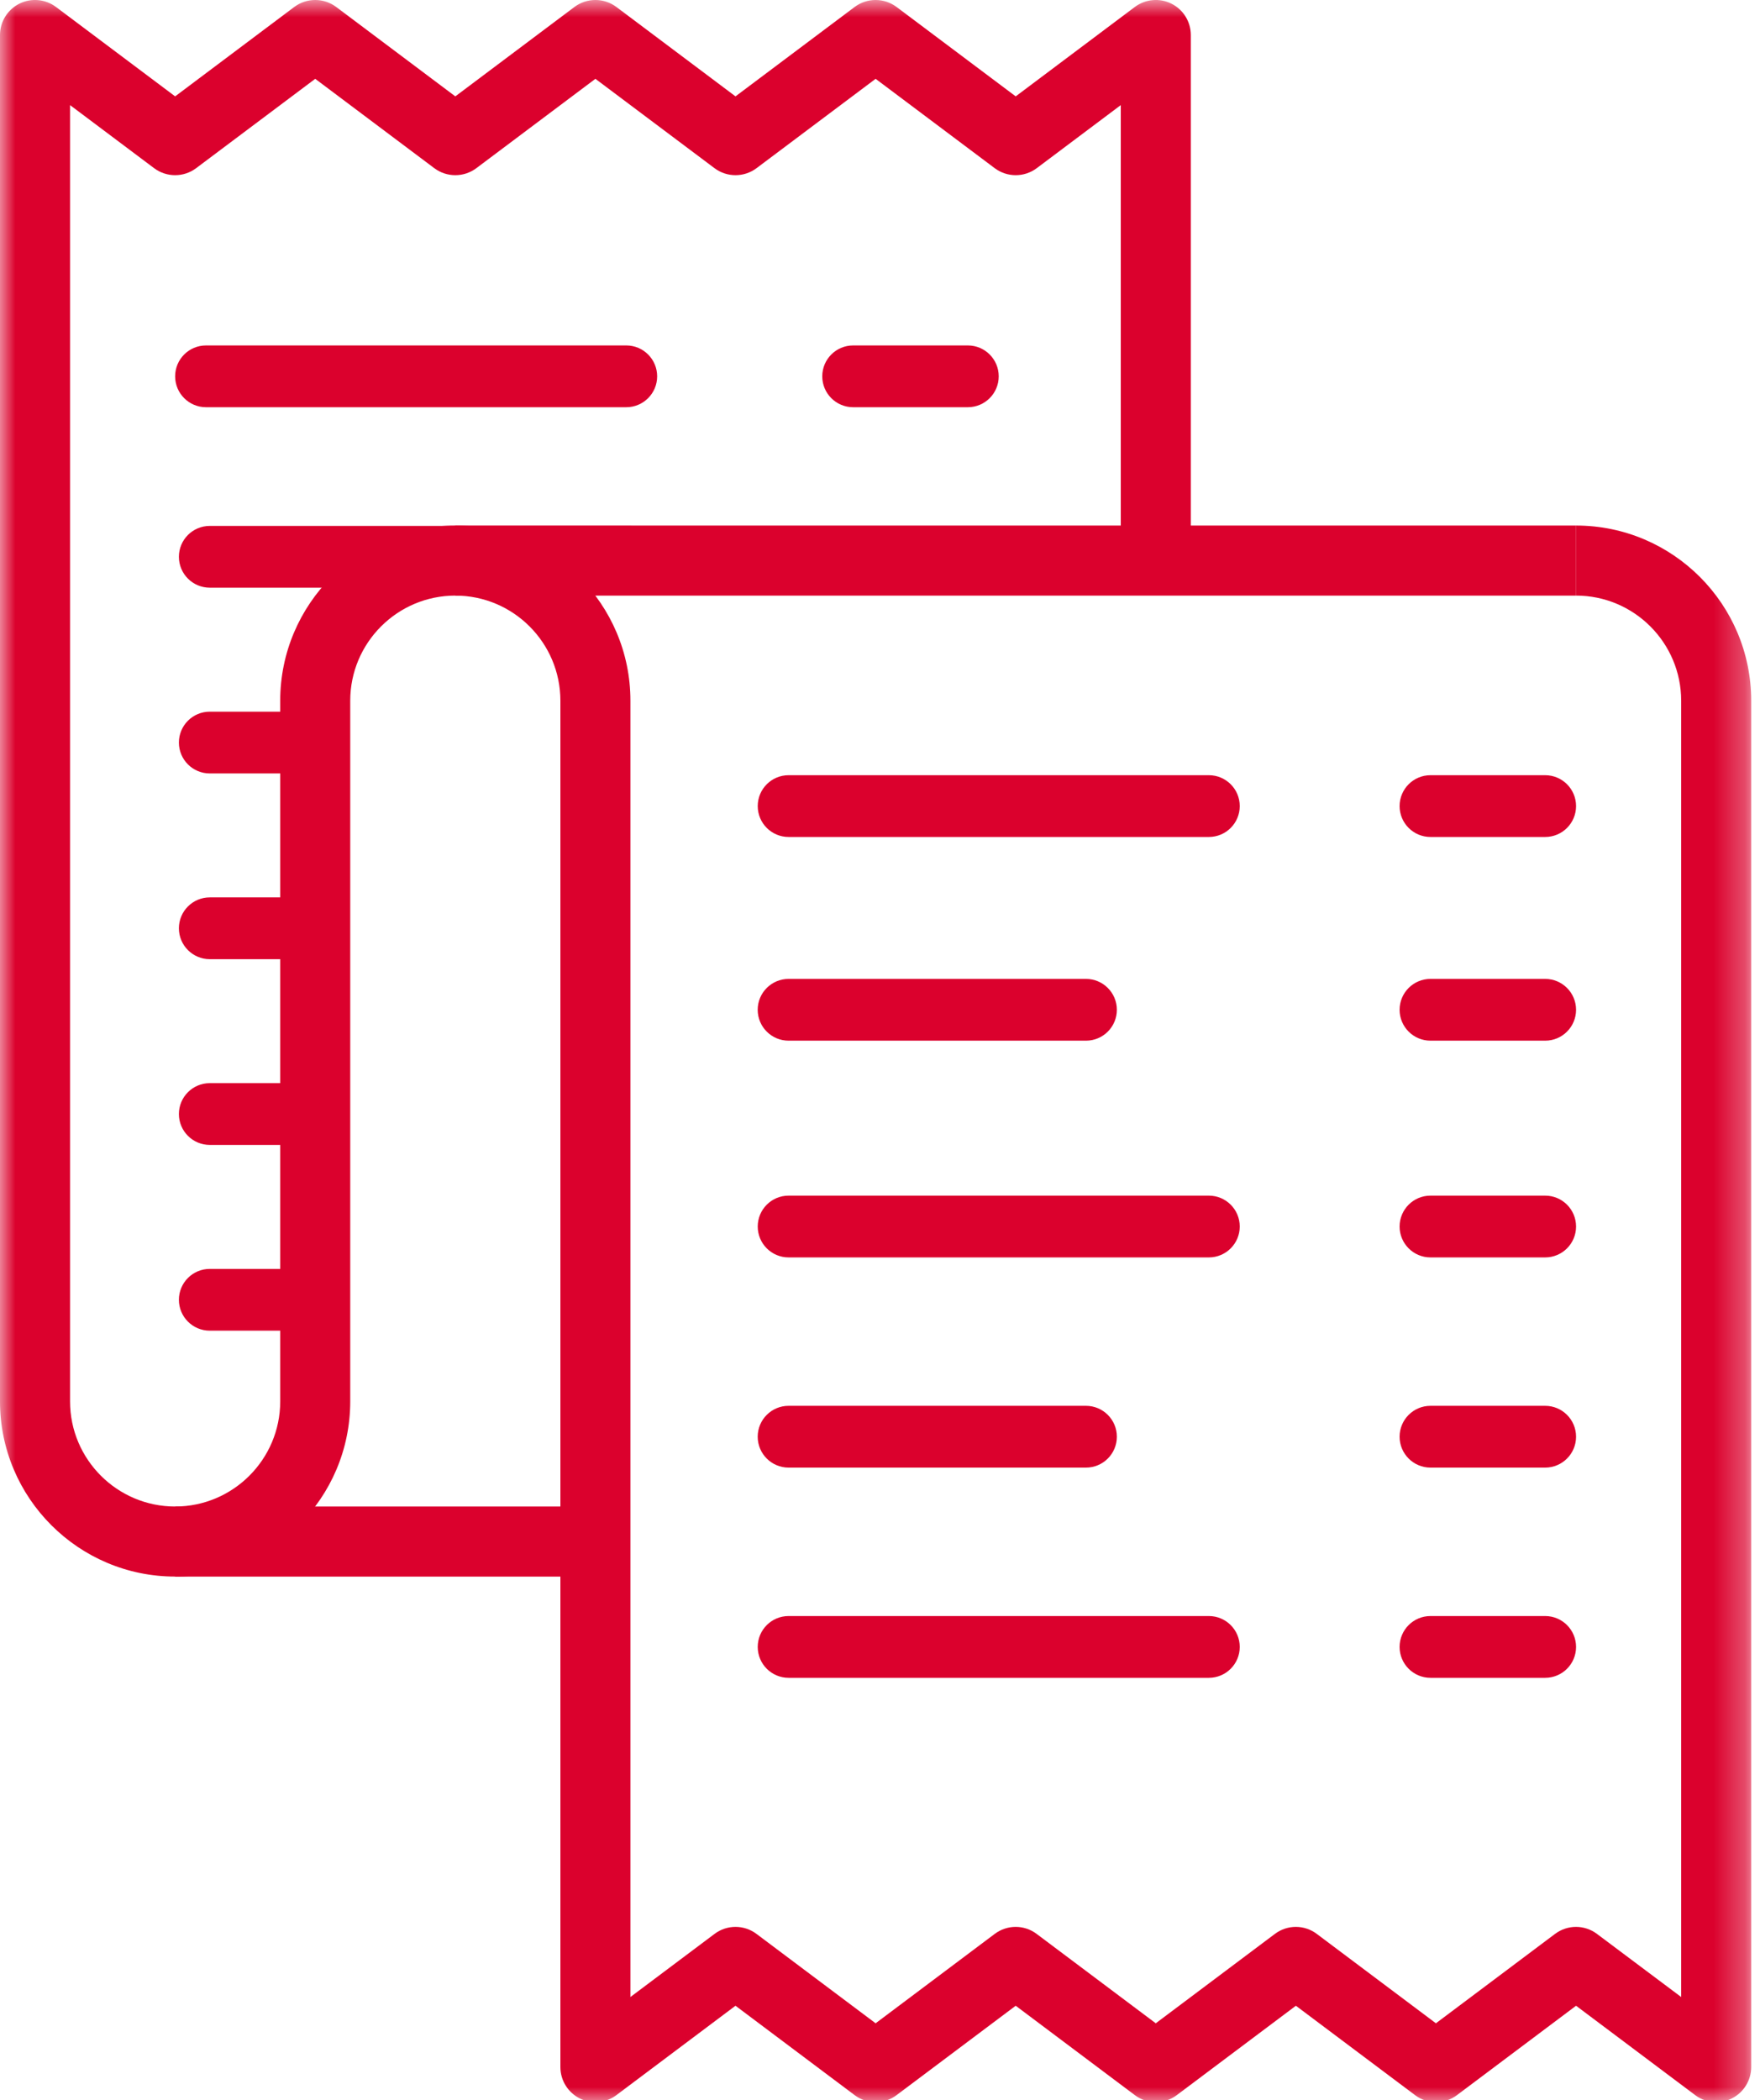
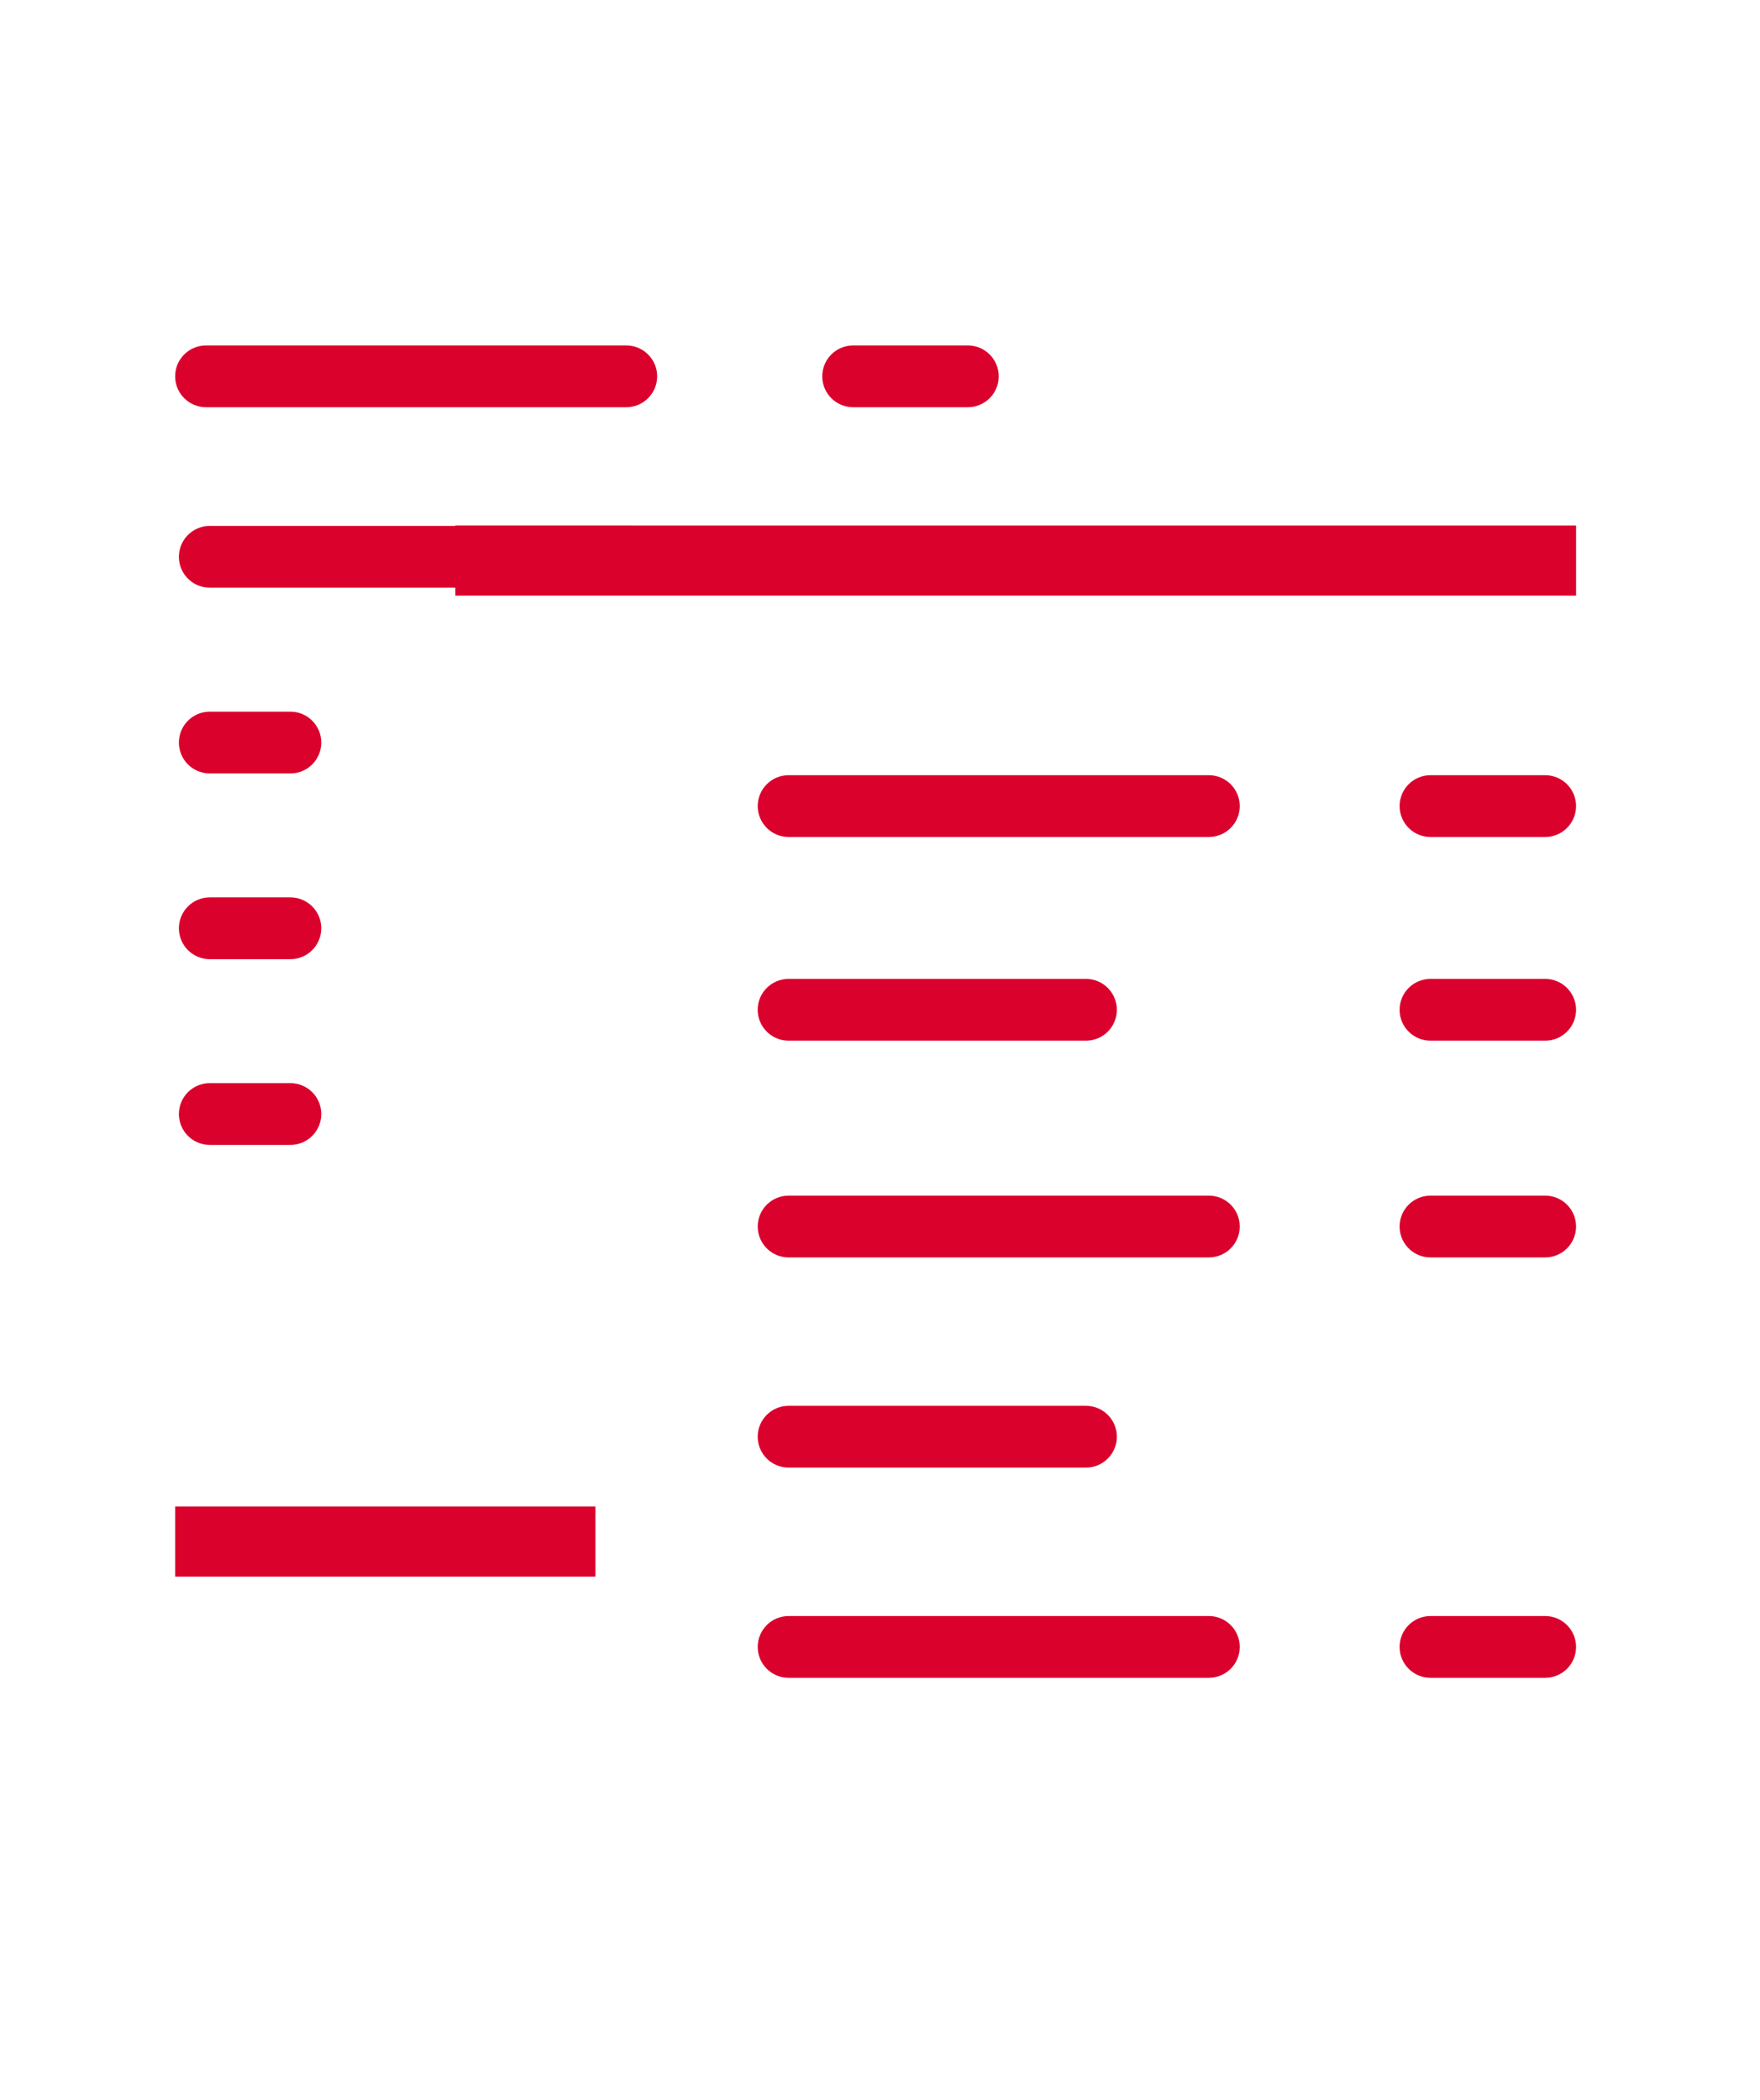
<svg xmlns="http://www.w3.org/2000/svg" xmlns:xlink="http://www.w3.org/1999/xlink" width="57px" height="68px" viewBox="0 0 57 68">
  <title>Group 24</title>
  <desc>Created with Sketch.</desc>
  <defs>
    <polygon id="path-1" points="0 0.941 56.715 0.941 56.715 69 0 69" />
    <polygon id="path-3" points="0 69.059 56.715 69.059 56.715 1 0 1" />
  </defs>
  <g id="CONSORCIO" stroke="none" stroke-width="1" fill="none" fill-rule="evenodd">
    <g id="HSF_consorcio_desktop1440_v3" transform="translate(-281, -4375)">
      <g id="Group-17" transform="translate(169, 4061)">
        <g id="Group-16" transform="translate(54, 0)">
          <g id="Group-15">
            <g id="Group-14" transform="translate(0, 313)">
              <g id="Group-24" transform="translate(58, 0)">
                <g id="Group-3" transform="translate(0, 0.059)">
                  <mask id="mask-2" fill="white">
                    <use xlink:href="#path-1" />
                  </mask>
                  <g id="Clip-2" />
-                   <path d="M55.581,68.999 C55.34,68.999 55.1,68.923 54.9,68.772 L51.043,65.879 L47.187,68.772 C46.784,69.076 46.229,69.076 45.827,68.772 L41.969,65.879 L38.113,68.772 C37.71,69.076 37.155,69.076 36.752,68.772 L32.895,65.879 L29.038,68.772 C28.636,69.076 28.081,69.076 27.677,68.772 L23.82,65.879 L19.964,68.772 C19.62,69.031 19.16,69.069 18.776,68.88 C18.392,68.687 18.149,68.294 18.149,67.865 L18.149,23.627 C18.149,21.751 16.622,20.224 14.746,20.224 C12.87,20.224 11.343,21.751 11.343,23.627 L11.343,46.313 C11.343,49.44 8.799,51.984 5.672,51.984 C2.544,51.984 -0,49.44 -0,46.313 L-0,2.075 C-0,1.645 0.243,1.253 0.627,1.06 C1.011,0.868 1.471,0.91 1.815,1.168 L5.672,4.061 L9.528,1.168 C9.931,0.865 10.487,0.865 10.89,1.168 L14.746,4.061 L18.602,1.168 C19.005,0.865 19.561,0.865 19.964,1.168 L23.82,4.061 L27.677,1.168 C28.08,0.865 28.634,0.865 29.038,1.168 L32.895,4.061 L36.751,1.168 C37.095,0.91 37.555,0.868 37.939,1.06 C38.324,1.253 38.566,1.645 38.566,2.075 L38.566,19.09 L36.298,19.09 L36.298,4.344 L33.576,6.386 C33.173,6.688 32.618,6.688 32.215,6.386 L28.358,3.493 L24.501,6.386 C24.099,6.688 23.542,6.688 23.14,6.386 L19.283,3.493 L15.427,6.386 C15.024,6.688 14.468,6.688 14.065,6.386 L10.209,3.493 L6.352,6.386 C5.95,6.688 5.394,6.688 4.991,6.386 L2.269,4.344 L2.269,46.313 C2.269,48.189 3.795,49.716 5.672,49.716 C7.548,49.716 9.075,48.189 9.075,46.313 L9.075,23.627 C9.075,20.499 11.619,17.956 14.746,17.956 C17.873,17.956 20.417,20.499 20.417,23.627 L20.417,65.596 L23.14,63.554 C23.542,63.25 24.099,63.25 24.501,63.554 L28.358,66.447 L32.214,63.554 C32.617,63.25 33.172,63.25 33.574,63.554 L37.431,66.447 L41.288,63.554 C41.69,63.25 42.245,63.25 42.647,63.554 L46.504,66.447 L50.361,63.554 C50.764,63.25 51.318,63.25 51.721,63.554 L54.447,65.596 L54.447,23.627 C54.447,21.751 52.92,20.224 51.043,20.224 L51.043,17.956 C54.171,17.956 56.715,20.499 56.715,23.627 L56.715,67.865 C56.715,68.294 56.472,68.687 56.088,68.88 C55.928,68.959 55.754,68.999 55.581,68.999" id="Fill-1" fill="#DB012D" mask="url(#mask-2)" />
                </g>
                <mask id="mask-4" fill="white">
                  <use xlink:href="#path-3" />
                </mask>
                <g id="Clip-5" />
                <polygon id="Fill-4" fill="#DB012D" mask="url(#mask-4)" points="14.746 20.284 51.043 20.284 51.043 18.015 14.746 18.015" />
                <polygon id="Fill-6" fill="#DB012D" mask="url(#mask-4)" points="5.672 52.044 19.283 52.044 19.283 49.775 5.672 49.775" />
                <path d="M39.151,28.098 L25.54,28.098 C24.987,28.098 24.54,27.65 24.54,27.098 C24.54,26.546 24.987,26.098 25.54,26.098 L39.151,26.098 C39.703,26.098 40.151,26.546 40.151,27.098 C40.151,27.65 39.703,28.098 39.151,28.098" id="Fill-7" fill="#DB012D" mask="url(#mask-4)" />
                <path d="M50.043,28.098 L46.328,28.098 C45.775,28.098 45.328,27.65 45.328,27.098 C45.328,26.546 45.775,26.098 46.328,26.098 L50.043,26.098 C50.595,26.098 51.043,26.546 51.043,27.098 C51.043,27.65 50.595,28.098 50.043,28.098" id="Fill-8" fill="#DB012D" mask="url(#mask-4)" />
                <path d="M35.171,34.693 L25.539,34.693 C24.987,34.693 24.539,34.245 24.539,33.693 C24.539,33.141 24.987,32.693 25.539,32.693 L35.171,32.693 C35.723,32.693 36.171,33.141 36.171,33.693 C36.171,34.245 35.723,34.693 35.171,34.693" id="Fill-9" fill="#DB012D" mask="url(#mask-4)" />
                <path d="M39.151,41.71 L25.54,41.71 C24.987,41.71 24.54,41.262 24.54,40.71 C24.54,40.158 24.987,39.71 25.54,39.71 L39.151,39.71 C39.703,39.71 40.151,40.158 40.151,40.71 C40.151,41.262 39.703,41.71 39.151,41.71" id="Fill-10" fill="#DB012D" mask="url(#mask-4)" />
                <path d="M35.171,48.515 L25.539,48.515 C24.987,48.515 24.539,48.067 24.539,47.515 C24.539,46.963 24.987,46.515 25.539,46.515 L35.171,46.515 C35.723,46.515 36.171,46.963 36.171,47.515 C36.171,48.067 35.723,48.515 35.171,48.515" id="Fill-11" fill="#DB012D" mask="url(#mask-4)" />
                <path d="M39.151,55.321 L25.54,55.321 C24.987,55.321 24.54,54.873 24.54,54.321 C24.54,53.769 24.987,53.321 25.54,53.321 L39.151,53.321 C39.703,53.321 40.151,53.769 40.151,54.321 C40.151,54.873 39.703,55.321 39.151,55.321" id="Fill-12" fill="#DB012D" mask="url(#mask-4)" />
                <path d="M50.043,34.693 L46.328,34.693 C45.775,34.693 45.328,34.245 45.328,33.693 C45.328,33.141 45.775,32.693 46.328,32.693 L50.043,32.693 C50.595,32.693 51.043,33.141 51.043,33.693 C51.043,34.245 50.595,34.693 50.043,34.693" id="Fill-13" fill="#DB012D" mask="url(#mask-4)" />
                <path d="M50.043,41.71 L46.328,41.71 C45.775,41.71 45.328,41.262 45.328,40.71 C45.328,40.158 45.775,39.71 46.328,39.71 L50.043,39.71 C50.595,39.71 51.043,40.158 51.043,40.71 C51.043,41.262 50.595,41.71 50.043,41.71" id="Fill-14" fill="#DB012D" mask="url(#mask-4)" />
-                 <path d="M50.043,48.515 L46.328,48.515 C45.775,48.515 45.328,48.067 45.328,47.515 C45.328,46.963 45.775,46.515 46.328,46.515 L50.043,46.515 C50.595,46.515 51.043,46.963 51.043,47.515 C51.043,48.067 50.595,48.515 50.043,48.515" id="Fill-15" fill="#DB012D" mask="url(#mask-4)" />
                <path d="M50.043,55.321 L46.328,55.321 C45.775,55.321 45.328,54.873 45.328,54.321 C45.328,53.769 45.775,53.321 46.328,53.321 L50.043,53.321 C50.595,53.321 51.043,53.769 51.043,54.321 C51.043,54.873 50.595,55.321 50.043,55.321" id="Fill-16" fill="#DB012D" mask="url(#mask-4)" />
                <path d="M20.283,14.184 L6.672,14.184 C6.119,14.184 5.672,13.736 5.672,13.184 C5.672,12.632 6.119,12.184 6.672,12.184 L20.283,12.184 C20.835,12.184 21.283,12.632 21.283,13.184 C21.283,13.736 20.835,14.184 20.283,14.184" id="Fill-17" fill="#DB012D" mask="url(#mask-4)" />
                <path d="M20.405,20.027 L6.794,20.027 C6.241,20.027 5.794,19.579 5.794,19.027 C5.794,18.475 6.241,18.027 6.794,18.027 L20.405,18.027 C20.957,18.027 21.405,18.475 21.405,19.027 C21.405,19.579 20.957,20.027 20.405,20.027" id="Fill-18" fill="#DB012D" mask="url(#mask-4)" />
                <path d="M9.405,26.041 L6.794,26.041 C6.241,26.041 5.794,25.593 5.794,25.041 C5.794,24.489 6.241,24.041 6.794,24.041 L9.405,24.041 C9.957,24.041 10.405,24.489 10.405,25.041 C10.405,25.593 9.957,26.041 9.405,26.041" id="Fill-19" fill="#DB012D" mask="url(#mask-4)" />
                <path d="M9.405,32.054 L6.794,32.054 C6.241,32.054 5.794,31.606 5.794,31.054 C5.794,30.502 6.241,30.054 6.794,30.054 L9.405,30.054 C9.957,30.054 10.405,30.502 10.405,31.054 C10.405,31.606 9.957,32.054 9.405,32.054" id="Fill-20" fill="#DB012D" mask="url(#mask-4)" />
                <path d="M9.405,38.068 L6.794,38.068 C6.241,38.068 5.794,37.62 5.794,37.068 C5.794,36.516 6.241,36.068 6.794,36.068 L9.405,36.068 C9.957,36.068 10.405,36.516 10.405,37.068 C10.405,37.62 9.957,38.068 9.405,38.068" id="Fill-21" fill="#DB012D" mask="url(#mask-4)" />
-                 <path d="M9.405,44.082 L6.794,44.082 C6.241,44.082 5.794,43.634 5.794,43.082 C5.794,42.53 6.241,42.082 6.794,42.082 L9.405,42.082 C9.957,42.082 10.405,42.53 10.405,43.082 C10.405,43.634 9.957,44.082 9.405,44.082" id="Fill-22" fill="#DB012D" mask="url(#mask-4)" />
                <path d="M31.345,14.184 L27.63,14.184 C27.077,14.184 26.63,13.736 26.63,13.184 C26.63,12.632 27.077,12.184 27.63,12.184 L31.345,12.184 C31.897,12.184 32.345,12.632 32.345,13.184 C32.345,13.736 31.897,14.184 31.345,14.184" id="Fill-23" fill="#DB012D" mask="url(#mask-4)" />
              </g>
            </g>
          </g>
        </g>
      </g>
    </g>
  </g>
</svg>